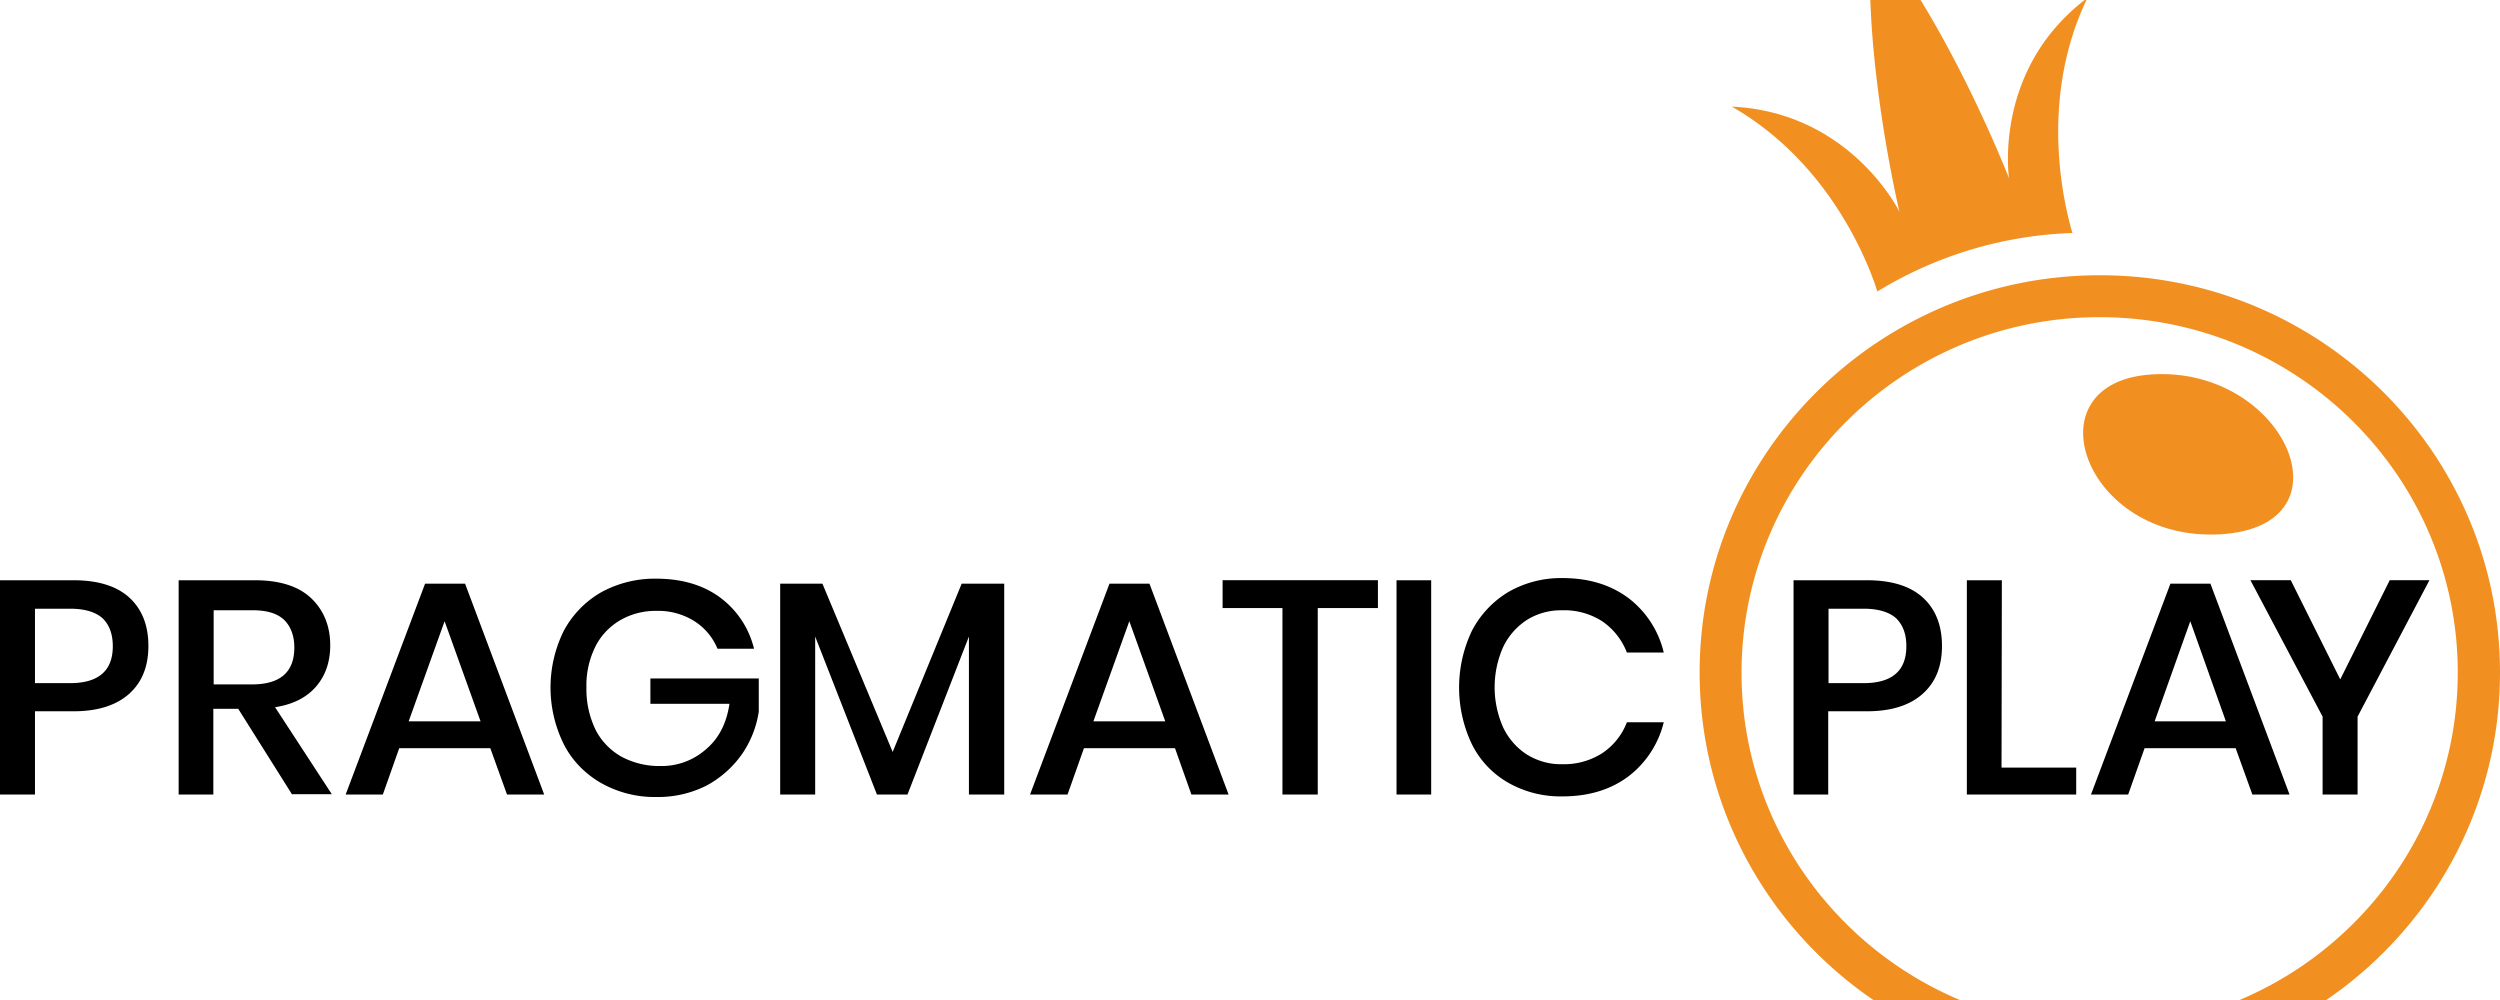
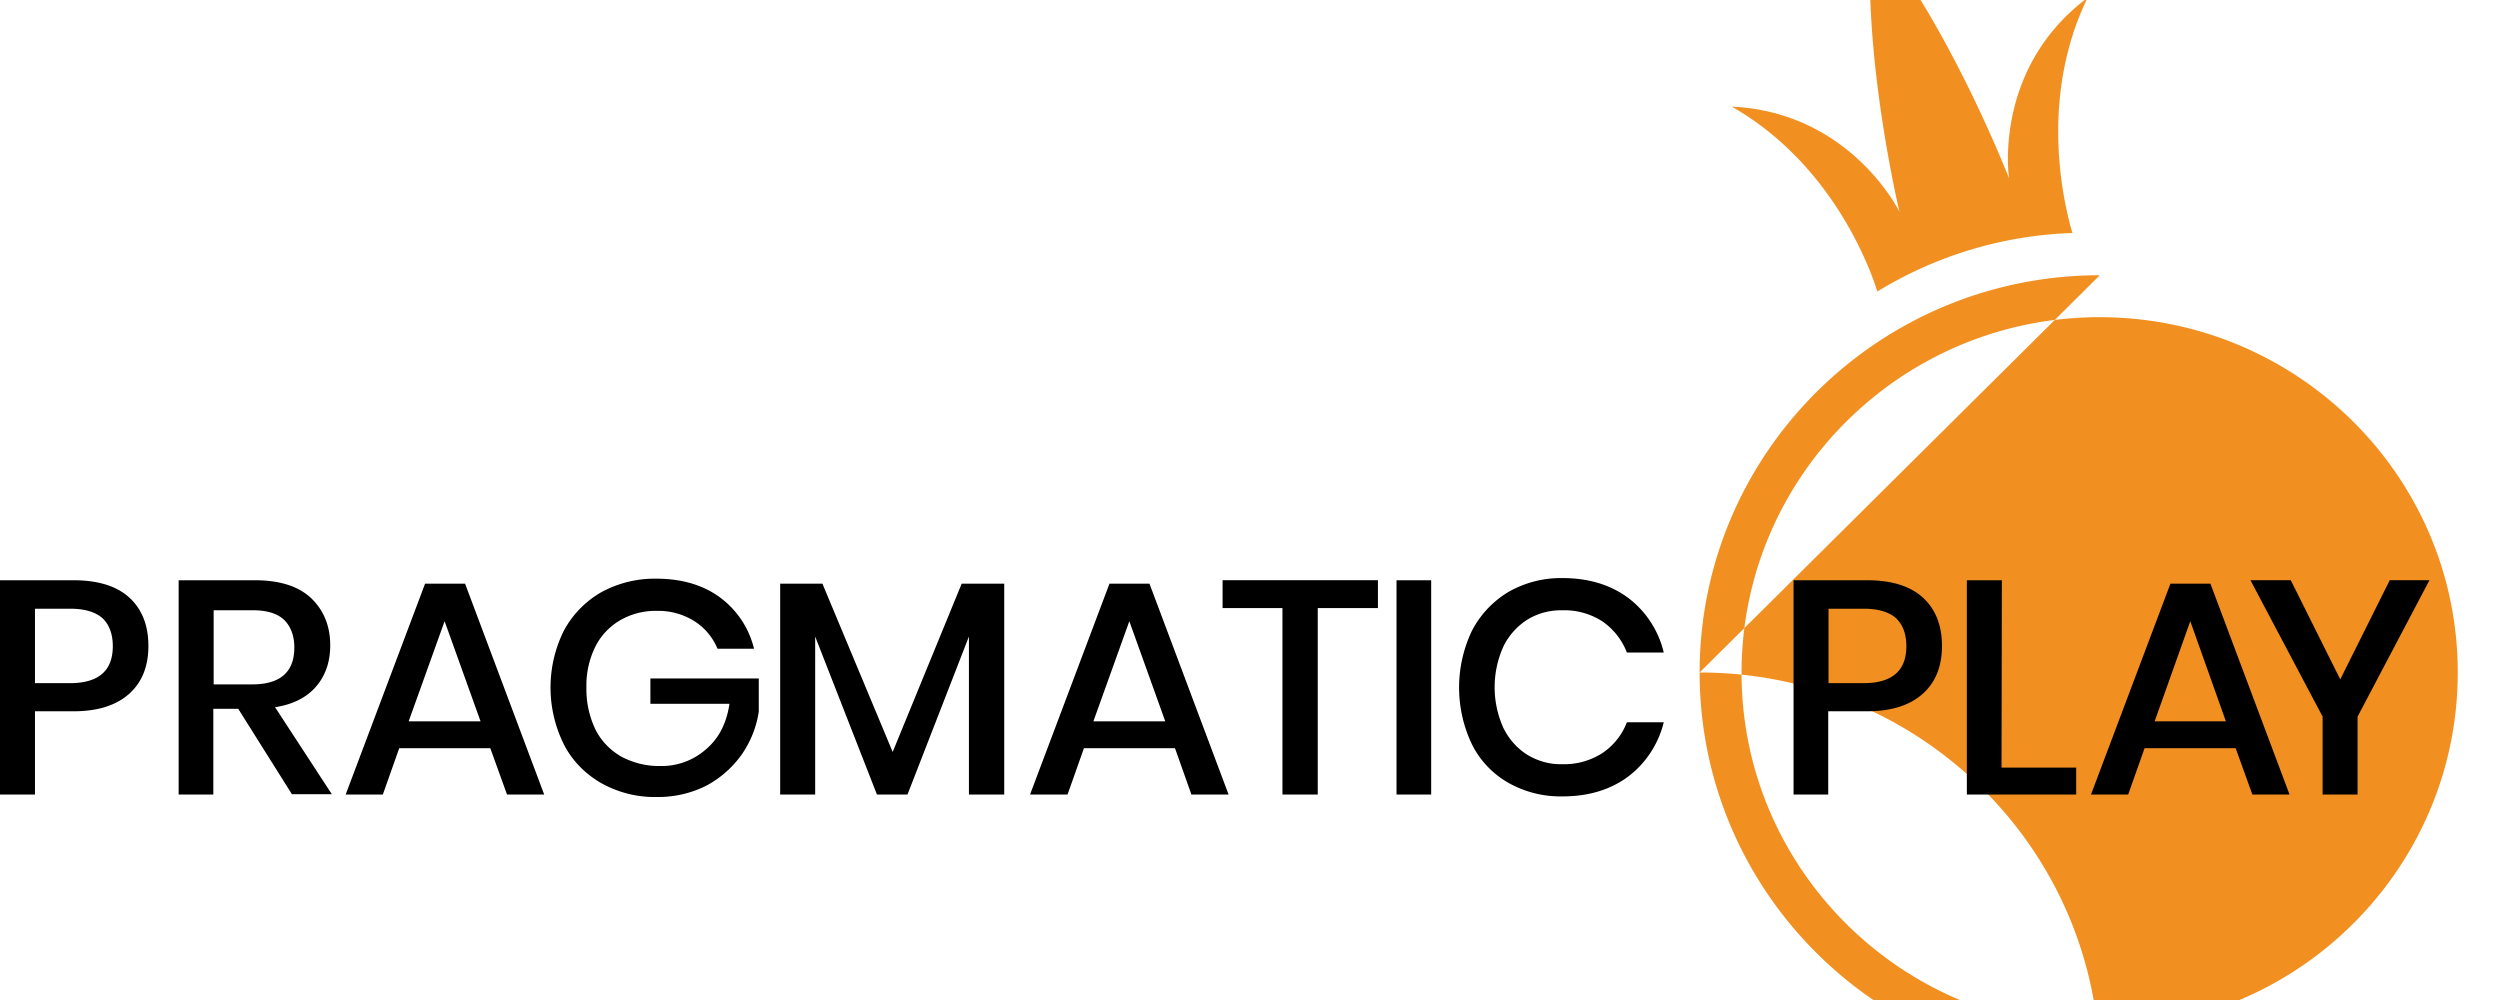
<svg xmlns="http://www.w3.org/2000/svg" width="100" height="40" fill="none">
  <g clip-path="url(#clip0_419_4855)">
-     <path d="M86.085 14.976c-4.966.3-2.735 6.732 2.76 6.394 5.37-.338 2.534-6.719-2.76-6.394z" fill="#F19021" />
-     <path d="M83.992 11.01c-8.835 0-16.007 7.12-16.007 15.89 0 8.771 7.172 15.89 16.007 15.89C92.828 42.79 100 35.672 100 26.9c0-8.783-7.171-15.89-16.007-15.89zm0 30.117c-7.915 0-14.33-6.369-14.33-14.214 0-7.845 6.415-14.226 14.318-14.226S98.31 19.043 98.31 26.9c0 7.857-6.415 14.226-14.318 14.226zM83.501-.088c-3.806 2.853-3.139 7.22-3.139 7.22S77.968.975 74.867-2.792c-.416 4.843 1.11 11.261 1.11 11.261s-1.942-3.979-6.706-4.204c3.945 2.252 5.483 6.306 5.823 7.395a15.947 15.947 0 017.802-2.34c-.29-1-1.4-5.267.605-9.409z" fill="#F19021" />
+     <path d="M83.992 11.01c-8.835 0-16.007 7.12-16.007 15.89 0 8.771 7.172 15.89 16.007 15.89c0-8.783-7.171-15.89-16.007-15.89zm0 30.117c-7.915 0-14.33-6.369-14.33-14.214 0-7.845 6.415-14.226 14.318-14.226S98.31 19.043 98.31 26.9c0 7.857-6.415 14.226-14.318 14.226zM83.501-.088c-3.806 2.853-3.139 7.22-3.139 7.22S77.968.975 74.867-2.792c-.416 4.843 1.11 11.261 1.11 11.261s-1.942-3.979-6.706-4.204c3.945 2.252 5.483 6.306 5.823 7.395a15.947 15.947 0 017.802-2.34c-.29-1-1.4-5.267.605-9.409z" fill="#F19021" />
    <path d="M1.399 28.452v3.328H0v-8.57h2.937c.995 0 1.74.237 2.243.7.504.463.756 1.113.756 1.927 0 .813-.252 1.451-.768 1.914-.517.463-1.26.7-2.219.7H1.4zm3.113-2.603c0-.488-.138-.85-.403-1.113-.277-.25-.706-.388-1.31-.388h-1.4v2.978h1.4c1.133 0 1.713-.488 1.713-1.477zm7.172 5.931l-2.155-3.428h-.996v3.428H7.146v-8.57h3.05c.984 0 1.74.237 2.244.712.504.476.769 1.114.769 1.89 0 .663-.19 1.213-.567 1.651-.378.438-.92.713-1.639.826l2.269 3.478h-1.588v.013zm-3.138-4.404h1.537c1.122 0 1.69-.488 1.69-1.477 0-.463-.14-.838-.404-1.1-.277-.264-.693-.389-1.273-.389h-1.55v2.966zm11.066 2.552h-3.643l-.655 1.852h-1.487l3.176-8.433h1.6l3.164 8.433H20.28l-.668-1.852zm-.39-1.076l-1.438-4.004-1.437 4.004h2.874zm9.578-4.955a3.6 3.6 0 011.361 2.052H28.7a2.385 2.385 0 00-.92-1.1 2.718 2.718 0 00-1.525-.414 2.816 2.816 0 00-1.45.376c-.428.25-.78.625-.995 1.063a3.48 3.48 0 00-.353 1.627 3.712 3.712 0 00.366 1.689c.227.45.592.826 1.033 1.076a3.19 3.19 0 001.55.375 2.679 2.679 0 001.84-.675c.517-.438.82-1.051.933-1.815h-3.163v-1.013h4.335v1.326a4.06 4.06 0 01-.68 1.714 4.143 4.143 0 01-1.4 1.24 4.285 4.285 0 01-2.003.462 4.351 4.351 0 01-2.231-.563c-.63-.363-1.16-.9-1.487-1.552a5.109 5.109 0 010-4.529 3.894 3.894 0 011.487-1.539 4.452 4.452 0 012.218-.55c1.008 0 1.866.25 2.546.75zm11.369-.55v8.433h-1.412v-6.319L36.3 31.78h-1.223l-2.47-6.319v6.319h-1.4v-8.433h1.69l2.81 6.731 2.76-6.731h1.702zM47 29.928h-3.642l-.656 1.852h-1.5l3.177-8.433h1.6l3.164 8.433h-1.487L47 29.928zm-.39-1.076l-1.437-4.004-1.437 4.004h2.874zm8.507-5.643v1.114H52.71v7.457h-1.412v-7.457h-2.394v-1.114h6.213zm2.13 0v8.571h-1.386v-8.57h1.386zm7.89.713A3.853 3.853 0 0166.55 26.1h-1.475a2.687 2.687 0 00-.97-1.238 2.797 2.797 0 00-1.639-.45 2.554 2.554 0 00-1.373.375 2.64 2.64 0 00-.958 1.076 3.957 3.957 0 000 3.253c.214.438.542.813.958 1.076.416.25.895.388 1.373.375a2.822 2.822 0 001.639-.45c.441-.3.781-.726.97-1.226h1.475a3.887 3.887 0 01-1.412 2.164c-.705.526-1.575.801-2.646.801a4.236 4.236 0 01-2.168-.55 3.641 3.641 0 01-1.45-1.54 5.278 5.278 0 010-4.529 3.914 3.914 0 011.45-1.551 4.216 4.216 0 012.168-.563c1.071 0 1.94.275 2.647.8zm7.992 4.53v3.328h-1.387v-8.57h2.937c.995 0 1.74.237 2.243.7.505.463.757 1.113.757 1.927 0 .813-.252 1.451-.77 1.914-.516.463-1.26.7-2.23.7h-1.55zm3.125-2.603c0-.488-.138-.85-.403-1.113-.277-.25-.706-.388-1.31-.388h-1.4v2.978h1.4c1.133 0 1.713-.488 1.713-1.477zm3.807 4.855h2.987v1.076h-4.374v-8.57h1.4l-.013 7.494zm9.364-.776h-3.642l-.656 1.852H83.64l3.177-8.433h1.6l3.164 8.433h-1.487l-.668-1.852zm-.39-1.076l-1.424-4.004-1.425 4.004h2.849zm8.142-5.643l-2.874 5.456v3.115h-1.399v-3.116l-2.886-5.455h1.613l1.979 3.966 1.979-3.966h1.588z" fill="#000" />
  </g>
  <defs>
    <clipPath id="clip0_419_4855">
      <path fill="#fff" d="M0 0h100v40H0z" />
    </clipPath>
  </defs>
</svg>